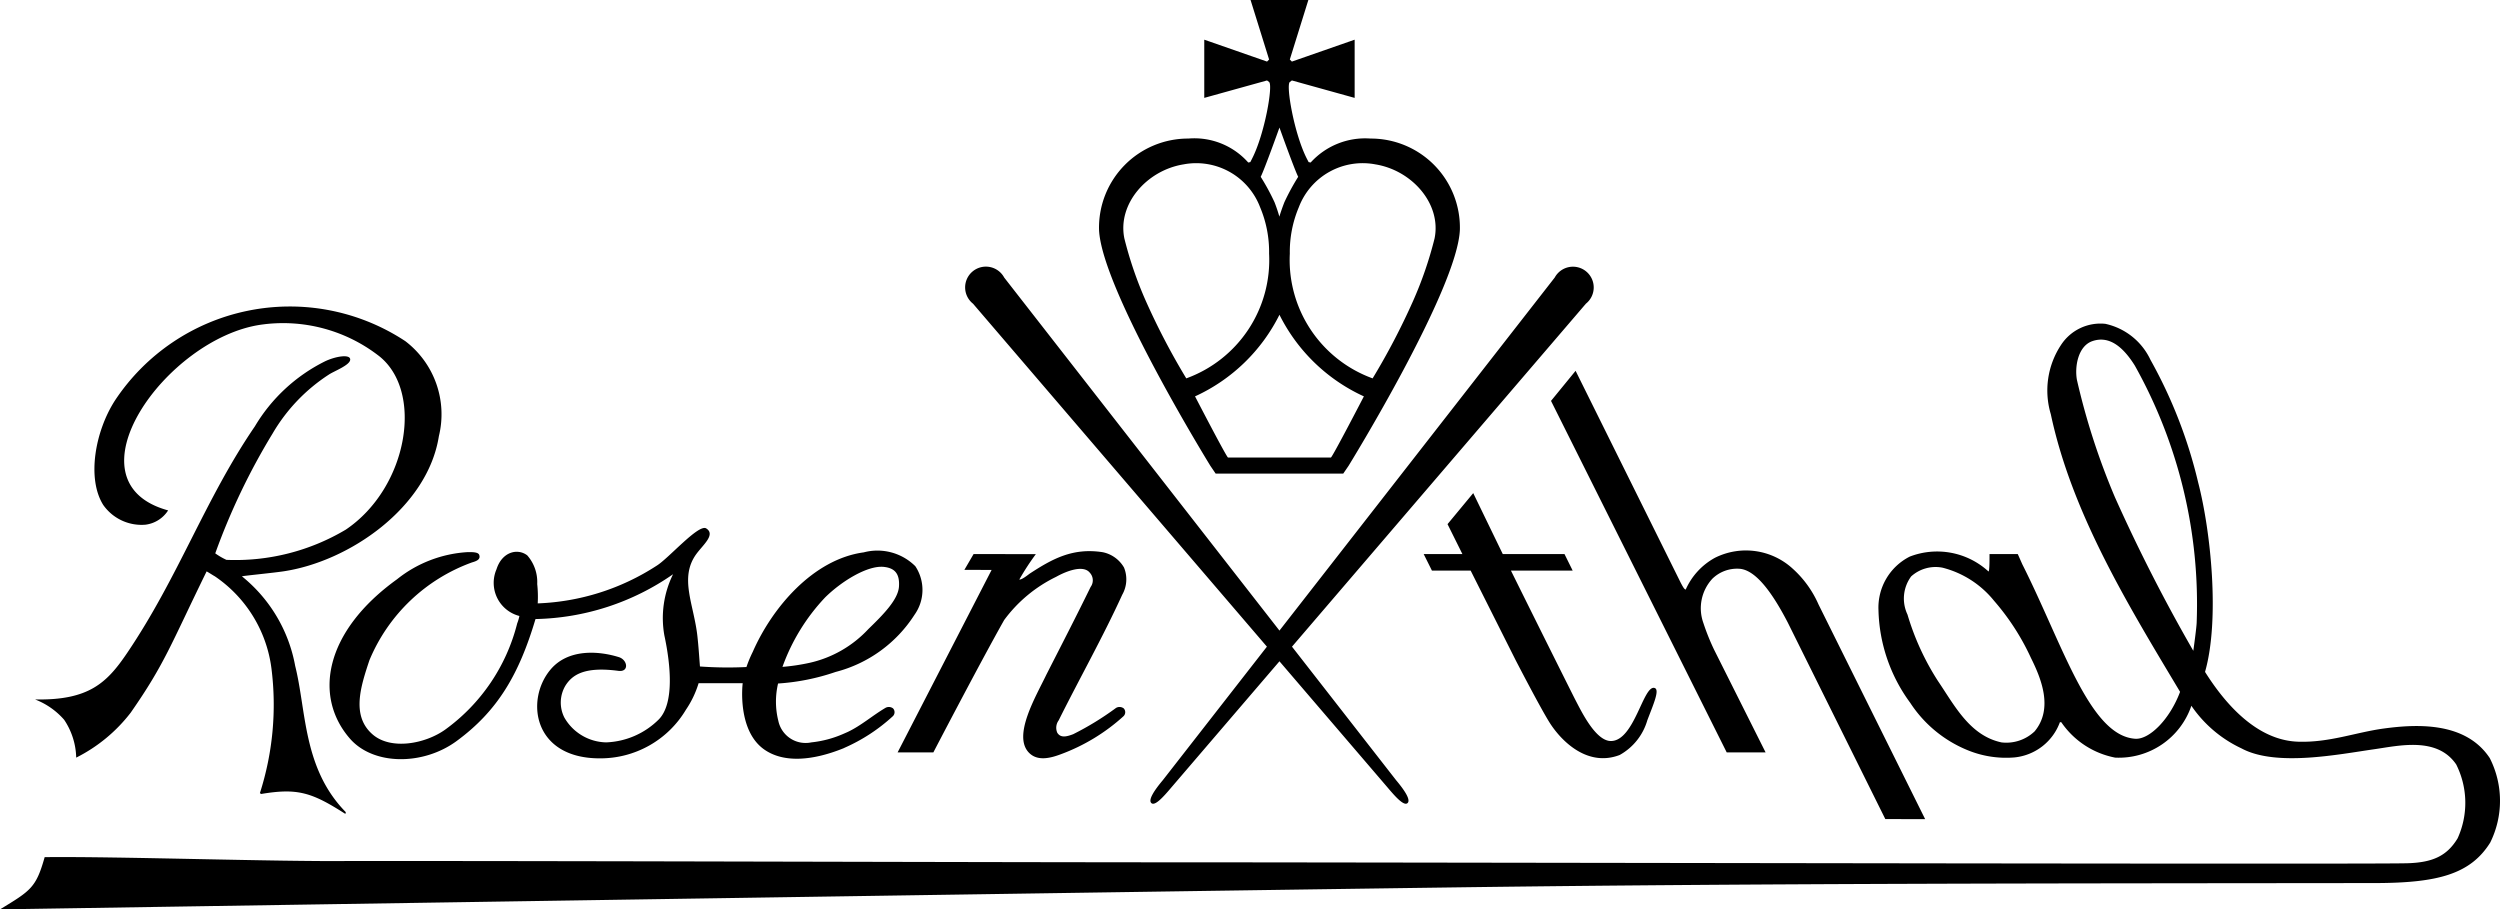
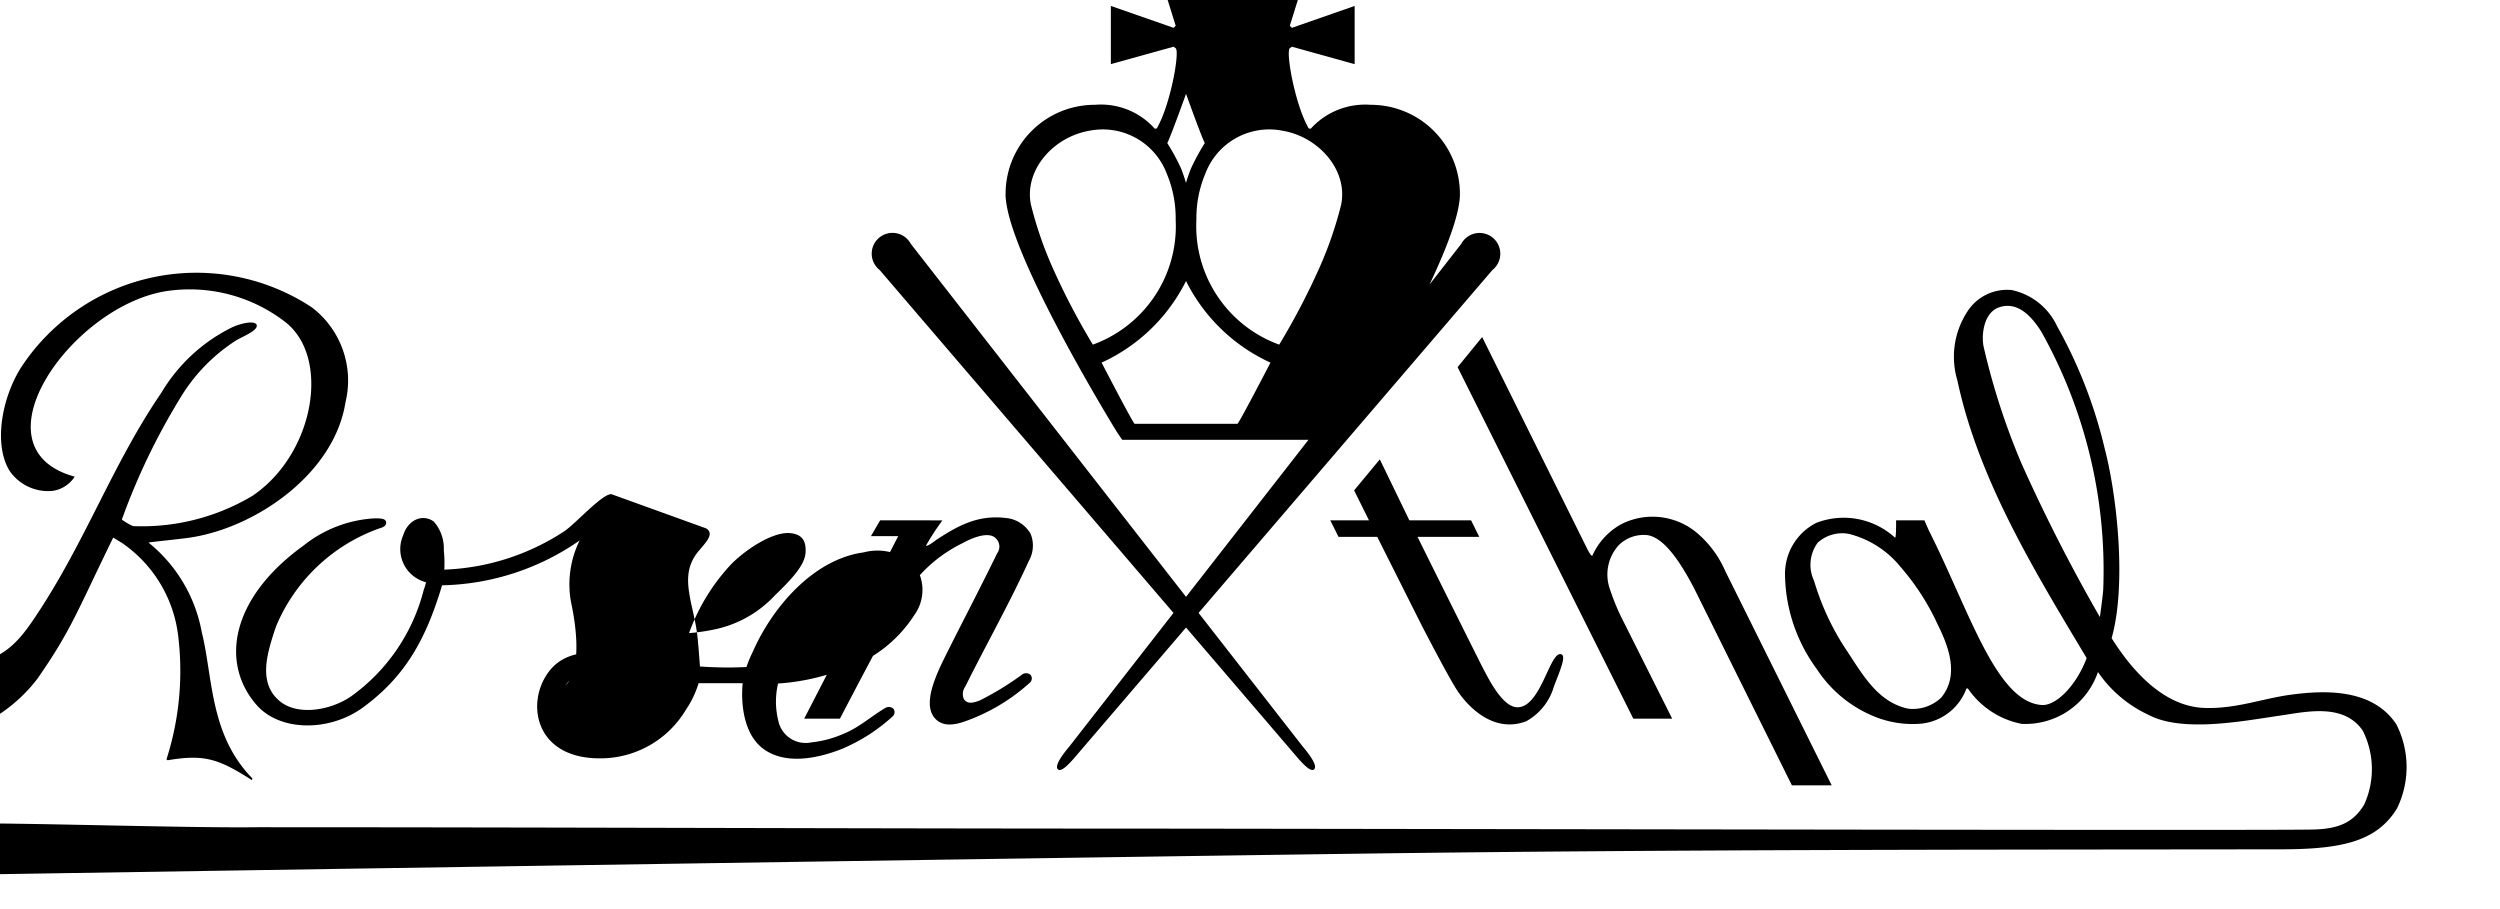
<svg xmlns="http://www.w3.org/2000/svg" id="Vrstva_1" data-name="Vrstva 1" viewBox="0 0 168.378 61.248">
-   <path d="M922.984,545.459c.655.413-.217,1.107-.668,1.729-1.163,1.605-.159,3.385.076,5.539.082.756.109,1.245.171,2.031a26.025,26.025,0,0,0,3.131.037,8.231,8.231,0,0,1,.427-1.025c1.303-2.975,4.063-6.234,7.475-6.698a3.618,3.618,0,0,1,3.472.933,2.887,2.887,0,0,1-.056,3.273,8.976,8.976,0,0,1-5.317,3.85,14.821,14.821,0,0,1-3.871.777,5.319,5.319,0,0,0,.018,2.517,1.877,1.877,0,0,0,2.223,1.448,7.226,7.226,0,0,0,2.166-.577c.097-.042.194-.084.289-.127.907-.431,1.65-1.094,2.53-1.616a.468.468,0,0,1,.518.031.375.375,0,0,1-.008.521,11.88,11.88,0,0,1-3.263,2.133.608.608,0,0,1-.068.033c-2.095.847-4.053,1.002-5.36.065-1.787-1.282-1.446-4.323-1.427-4.447H922.471a6.572,6.572,0,0,1-.855,1.788,6.706,6.706,0,0,1-5.808,3.272c-4.473,0-5.025-3.933-3.313-5.976,1.172-1.398,3.194-1.279,4.604-.842.604.188.705,1.023-.03.925-2.292-.304-3.107.272-3.564.991a2.231,2.231,0,0,0-.074,2.155,3.318,3.318,0,0,0,2.811,1.671,5.296,5.296,0,0,0,3.555-1.553c1.036-1.071.803-3.633.367-5.66a6.677,6.677,0,0,1,.588-4.113,16.78,16.78,0,0,1-9.266,3.02c-1.119,3.763-2.566,6.202-5.318,8.22-2.252,1.652-5.605,1.65-7.188-.176-2.456-2.833-1.715-7.201,3.183-10.725a8.403,8.403,0,0,1,4.755-1.827c.294,0,.709-.015.78.192.104.303-.185.414-.494.503a11.849,11.849,0,0,0-6.901,6.581c-.605,1.81-1.23,3.769.226,5.014,1.237,1.056,3.534.622,4.873-.334a12.638,12.638,0,0,0,4.852-7.155,3.081,3.081,0,0,0,.149-.5,2.303,2.303,0,0,1-1.542-3.147c.368-1.166,1.409-1.439,2.07-.935a2.719,2.719,0,0,1,.671,1.93,7.954,7.954,0,0,1,.034,1.304,15.764,15.764,0,0,0,8.019-2.544c.79-.484,2.82-2.826,3.329-2.506m12.983,3.92c.065-.951-.365-1.25-.997-1.326-1.104-.131-2.881.968-3.986,2.064a13.392,13.392,0,0,0-2.864,4.668,13.507,13.507,0,0,0,1.816-.271,7.699,7.699,0,0,0,3.969-2.275c1.027-.994,2.002-1.991,2.062-2.86m17.771,13.036,7.01-8.991-19.794-23.1a1.399,1.399,0,1,1,2.1-1.76l18.539,23.777,18.539-23.777a1.398,1.398,0,1,1,2.1,1.76l-19.795,23.1,7.01,8.991c.597.71,1.007,1.347.767,1.548-.232.194-.749-.353-1.346-1.063l-7.275-8.491-7.276,8.491c-.596.71-1.114,1.257-1.345,1.063-.24-.201.17-.838.766-1.548m7.855-31.345a11.864,11.864,0,0,1-5.686,5.496s2.134,4.119,2.222,4.119h6.928c.088,0,2.222-4.119,2.222-4.119a11.864,11.864,0,0,1-5.686-5.496m0,10.696h-4.298l-.352-.518s-7.353-11.919-7.502-15.916a6,6,0,0,1,6.015-6.13,4.85,4.85,0,0,1,4.035,1.614l.139-.028.107-.208c.866-1.673,1.433-4.98,1.158-5.187l-.138-.105-4.228,1.175v-3.92l4.228,1.475.139-.139-1.249-4.009H963.539l-1.249,4.009.14.139,4.227-1.475v3.92l-4.227-1.175-.139.105c-.274.207.292,3.514,1.158,5.187l.108.208.138.028a4.951,4.951,0,0,1,4.036-1.614,5.999,5.999,0,0,1,6.014,6.13c-.148,3.997-7.501,15.916-7.501,15.916l-.354.518Zm6.275-6.412a46.818,46.818,0,0,0,2.717-5.195,25.719,25.719,0,0,0,1.456-4.235c.47-2.331-1.527-4.585-3.984-4.983a4.6,4.6,0,0,0-5.158,2.882,7.712,7.712,0,0,0-.608,3.126,8.482,8.482,0,0,0,5.577,8.405m-12.551,0a8.481,8.481,0,0,0,5.578-8.405,7.73,7.73,0,0,0-.607-3.126,4.601,4.601,0,0,0-5.158-2.882c-2.458.398-4.455,2.652-3.984,4.983a25.682,25.682,0,0,0,1.455,4.235,47.137,47.137,0,0,0,2.716,5.195m6.276-16.893s-1.014,2.838-1.263,3.317a15.272,15.272,0,0,1,.932,1.716q.188.482.325.967c.091-.304.202-.62.336-.967a15.442,15.442,0,0,1,.932-1.716c-.248-.479-1.262-3.317-1.262-3.317m46.305,41.917a8.397,8.397,0,0,1-3.82-3.17,10.954,10.954,0,0,1-2.141-6.257,3.846,3.846,0,0,1,2.109-3.594,5.119,5.119,0,0,1,5.295.997c.086.07.075-.993.075-1.166h1.903c.003,0,.19.427.305.685,2.735,5.425,4.531,11.554,7.608,11.753.947.061,2.316-1.288,3.019-3.16-3.505-5.856-7.28-12.005-8.706-18.697a5.561,5.561,0,0,1,.687-4.665,3.168,3.168,0,0,1,2.982-1.424,4.383,4.383,0,0,1,3.042,2.424,31.936,31.936,0,0,1,3.21,8.25c.852,3.27,1.472,9.239.466,12.77,1.377,2.188,3.502,4.607,6.261,4.7,2.114.071,3.887-.631,5.776-.887,2.199-.298,5.508-.478,7.139,1.99a6.34,6.34,0,0,1,.031,5.692c-1.334,2.13-3.529,2.722-7.77,2.727-20.655.024-41.371.012-61.965.291-30.485.413-97.953,1.481-97.984,1.481,2.07-1.262,2.428-1.455,3.008-3.517,4.683-.062,15.863.319,20.608.257,19.724,0,40.317.093,60.134.093,26.145.031,74.993.132,78.309.062,1.826-.038,2.76-.523,3.463-1.678a5.766,5.766,0,0,0-.093-4.978c-1.284-1.885-3.852-1.264-5.515-1.026-2.381.339-6.617,1.2-8.944-.055a8.383,8.383,0,0,1-3.378-2.872,5.163,5.163,0,0,1-5.133,3.493,5.704,5.704,0,0,1-3.63-2.386h-.092a3.64,3.64,0,0,1-3.056,2.372,6.808,6.808,0,0,1-3.203-.505m1.823-10.046a6.523,6.523,0,0,0-3.474-2.229,2.453,2.453,0,0,0-2.109.59,2.512,2.512,0,0,0-.247,2.567,17.328,17.328,0,0,0,2.042,4.46c1.116,1.642,2.148,3.701,4.297,4.153a2.763,2.763,0,0,0,2.222-.743c1.298-1.559.409-3.632-.25-4.958a16.077,16.077,0,0,0-2.481-3.84m9.482-15.839c-.846-1.354-1.785-2.018-2.86-1.647-.966.332-1.201,1.724-1.039,2.612a46.911,46.911,0,0,0,2.558,7.899,114.344,114.344,0,0,0,5.28,10.346c.067-.472.215-1.592.226-1.886a32.882,32.882,0,0,0-4.165-17.324m-116.486-1.647a6.193,6.193,0,0,1,2.262,6.4c-.759,4.815-6.058,8.457-10.493,9.108-.777.114-2.769.304-2.769.335a10.066,10.066,0,0,1,3.584,6.031c.761,3.042.519,6.885,3.393,9.833.031.062,0,.124-.03.124-2.251-1.443-3.215-1.74-5.645-1.333-.031,0-.062-.031-.093-.061a19.493,19.493,0,0,0,.776-8.398,8.85,8.85,0,0,0-3.81-6.198c-.172-.094-.334-.211-.556-.333-2.445,4.997-2.815,6.213-5.112,9.513a10.652,10.652,0,0,1-3.672,3.03,4.758,4.758,0,0,0-.811-2.549,4.967,4.967,0,0,0-1.964-1.37c3.631.074,4.846-1.117,6.217-3.146,3.453-5.108,5.242-10.349,8.591-15.245a11.397,11.397,0,0,1,4.699-4.368c.73-.358,1.759-.522,1.722-.115-.034.369-1.083.76-1.431.991a11.847,11.847,0,0,0-3.793,3.969,44.285,44.285,0,0,0-3.864,8.075,4.524,4.524,0,0,0,.752.438,14.53,14.53,0,0,0,8.04-2.036c4.223-2.85,5.294-9.418,2.152-11.758a10.531,10.531,0,0,0-7.874-2.043c-6.372.924-13.284,10.581-6.245,12.506a2.125,2.125,0,0,1-1.519.962,3.151,3.151,0,0,1-2.853-1.332c-1.111-1.777-.548-4.948.786-7.024a14.124,14.124,0,0,1,19.56-4.006m48.407,15.25a2.099,2.099,0,0,1-.121,1.832c-1.302,2.851-2.869,5.626-4.28,8.459a.841.841,0,0,0-.093.836c.223.354.606.274,1.07.096a19.699,19.699,0,0,0,2.886-1.769.467.467,0,0,1,.518.031.375.375,0,0,1-.008.521,12.933,12.933,0,0,1-4.255,2.577c-.744.279-1.569.453-2.12-.114-1.111-1.144.458-3.765,1.171-5.252,1-1.962,1.981-3.862,2.983-5.911a.753.753,0,0,0-.057-.961c-.427-.531-1.521-.138-2.274.283a9.502,9.502,0,0,0-3.494,2.908c-1.644,2.913-4.767,8.912-4.767,8.912h-2.407l6.331-12.29-1.836-.001.621-1.065,4.194.003a16.618,16.618,0,0,0-1.114,1.711c.155.031.573-.303.697-.396,1.52-.991,2.894-1.756,4.91-1.446a2.148,2.148,0,0,1,1.445,1.036m20.738.204-.555-1.112h2.608l-1.002-2.016,1.731-2.09,1.99,4.106h4.157l.55,1.112h-4.158c1.819,3.674,4.206,8.454,4.317,8.665.41.778,1.379,2.825,2.424,2.814,1.584-.016,2.172-3.809,2.936-3.572.354.11-.064,1.056-.489,2.169a3.918,3.918,0,0,1-1.865,2.344c-2.12.811-3.848-.854-4.663-2.095-.584-.888-2.349-4.305-2.349-4.305l-3.024-6.02Zm16.754.814c.193.367.256.448.339.464a4.529,4.529,0,0,1,1.976-2.144,4.658,4.658,0,0,1,5.224.732,7.047,7.047,0,0,1,1.746,2.418l7.179,14.454-2.681-.001-6.569-13.235c-.89-1.715-2.075-3.575-3.288-3.627a2.384,2.384,0,0,0-1.796.676,2.934,2.934,0,0,0-.604,2.972,15.134,15.134,0,0,0,.723,1.802l3.47,6.919h-2.619l-11.833-23.674,1.655-2.025Z" transform="translate(-875.42 -509.87)" />
+   <path d="M922.984,545.459c.655.413-.217,1.107-.668,1.729-1.163,1.605-.159,3.385.076,5.539.082.756.109,1.245.171,2.031a26.025,26.025,0,0,0,3.131.037,8.231,8.231,0,0,1,.427-1.025c1.303-2.975,4.063-6.234,7.475-6.698a3.618,3.618,0,0,1,3.472.933,2.887,2.887,0,0,1-.056,3.273,8.976,8.976,0,0,1-5.317,3.85,14.821,14.821,0,0,1-3.871.777,5.319,5.319,0,0,0,.018,2.517,1.877,1.877,0,0,0,2.223,1.448,7.226,7.226,0,0,0,2.166-.577c.097-.042.194-.084.289-.127.907-.431,1.65-1.094,2.53-1.616a.468.468,0,0,1,.518.031.375.375,0,0,1-.008.521,11.88,11.88,0,0,1-3.263,2.133.608.608,0,0,1-.068.033c-2.095.847-4.053,1.002-5.36.065-1.787-1.282-1.446-4.323-1.427-4.447H922.471a6.572,6.572,0,0,1-.855,1.788,6.706,6.706,0,0,1-5.808,3.272c-4.473,0-5.025-3.933-3.313-5.976,1.172-1.398,3.194-1.279,4.604-.842.604.188.705,1.023-.03.925-2.292-.304-3.107.272-3.564.991c1.036-1.071.803-3.633.367-5.66a6.677,6.677,0,0,1,.588-4.113,16.78,16.78,0,0,1-9.266,3.02c-1.119,3.763-2.566,6.202-5.318,8.22-2.252,1.652-5.605,1.65-7.188-.176-2.456-2.833-1.715-7.201,3.183-10.725a8.403,8.403,0,0,1,4.755-1.827c.294,0,.709-.015.78.192.104.303-.185.414-.494.503a11.849,11.849,0,0,0-6.901,6.581c-.605,1.81-1.23,3.769.226,5.014,1.237,1.056,3.534.622,4.873-.334a12.638,12.638,0,0,0,4.852-7.155,3.081,3.081,0,0,0,.149-.5,2.303,2.303,0,0,1-1.542-3.147c.368-1.166,1.409-1.439,2.07-.935a2.719,2.719,0,0,1,.671,1.93,7.954,7.954,0,0,1,.034,1.304,15.764,15.764,0,0,0,8.019-2.544c.79-.484,2.82-2.826,3.329-2.506m12.983,3.92c.065-.951-.365-1.25-.997-1.326-1.104-.131-2.881.968-3.986,2.064a13.392,13.392,0,0,0-2.864,4.668,13.507,13.507,0,0,0,1.816-.271,7.699,7.699,0,0,0,3.969-2.275c1.027-.994,2.002-1.991,2.062-2.86m17.771,13.036,7.01-8.991-19.794-23.1a1.399,1.399,0,1,1,2.1-1.76l18.539,23.777,18.539-23.777a1.398,1.398,0,1,1,2.1,1.76l-19.795,23.1,7.01,8.991c.597.71,1.007,1.347.767,1.548-.232.194-.749-.353-1.346-1.063l-7.275-8.491-7.276,8.491c-.596.71-1.114,1.257-1.345,1.063-.24-.201.17-.838.766-1.548m7.855-31.345a11.864,11.864,0,0,1-5.686,5.496s2.134,4.119,2.222,4.119h6.928c.088,0,2.222-4.119,2.222-4.119a11.864,11.864,0,0,1-5.686-5.496m0,10.696h-4.298l-.352-.518s-7.353-11.919-7.502-15.916a6,6,0,0,1,6.015-6.13,4.85,4.85,0,0,1,4.035,1.614l.139-.028.107-.208c.866-1.673,1.433-4.98,1.158-5.187l-.138-.105-4.228,1.175v-3.92l4.228,1.475.139-.139-1.249-4.009H963.539l-1.249,4.009.14.139,4.227-1.475v3.92l-4.227-1.175-.139.105c-.274.207.292,3.514,1.158,5.187l.108.208.138.028a4.951,4.951,0,0,1,4.036-1.614,5.999,5.999,0,0,1,6.014,6.13c-.148,3.997-7.501,15.916-7.501,15.916l-.354.518Zm6.275-6.412a46.818,46.818,0,0,0,2.717-5.195,25.719,25.719,0,0,0,1.456-4.235c.47-2.331-1.527-4.585-3.984-4.983a4.6,4.6,0,0,0-5.158,2.882,7.712,7.712,0,0,0-.608,3.126,8.482,8.482,0,0,0,5.577,8.405m-12.551,0a8.481,8.481,0,0,0,5.578-8.405,7.73,7.73,0,0,0-.607-3.126,4.601,4.601,0,0,0-5.158-2.882c-2.458.398-4.455,2.652-3.984,4.983a25.682,25.682,0,0,0,1.455,4.235,47.137,47.137,0,0,0,2.716,5.195m6.276-16.893s-1.014,2.838-1.263,3.317a15.272,15.272,0,0,1,.932,1.716q.188.482.325.967c.091-.304.202-.62.336-.967a15.442,15.442,0,0,1,.932-1.716c-.248-.479-1.262-3.317-1.262-3.317m46.305,41.917a8.397,8.397,0,0,1-3.82-3.17,10.954,10.954,0,0,1-2.141-6.257,3.846,3.846,0,0,1,2.109-3.594,5.119,5.119,0,0,1,5.295.997c.086.07.075-.993.075-1.166h1.903c.003,0,.19.427.305.685,2.735,5.425,4.531,11.554,7.608,11.753.947.061,2.316-1.288,3.019-3.16-3.505-5.856-7.28-12.005-8.706-18.697a5.561,5.561,0,0,1,.687-4.665,3.168,3.168,0,0,1,2.982-1.424,4.383,4.383,0,0,1,3.042,2.424,31.936,31.936,0,0,1,3.21,8.25c.852,3.27,1.472,9.239.466,12.77,1.377,2.188,3.502,4.607,6.261,4.7,2.114.071,3.887-.631,5.776-.887,2.199-.298,5.508-.478,7.139,1.99a6.34,6.34,0,0,1,.031,5.692c-1.334,2.13-3.529,2.722-7.77,2.727-20.655.024-41.371.012-61.965.291-30.485.413-97.953,1.481-97.984,1.481,2.07-1.262,2.428-1.455,3.008-3.517,4.683-.062,15.863.319,20.608.257,19.724,0,40.317.093,60.134.093,26.145.031,74.993.132,78.309.062,1.826-.038,2.76-.523,3.463-1.678a5.766,5.766,0,0,0-.093-4.978c-1.284-1.885-3.852-1.264-5.515-1.026-2.381.339-6.617,1.2-8.944-.055a8.383,8.383,0,0,1-3.378-2.872,5.163,5.163,0,0,1-5.133,3.493,5.704,5.704,0,0,1-3.63-2.386h-.092a3.64,3.64,0,0,1-3.056,2.372,6.808,6.808,0,0,1-3.203-.505m1.823-10.046a6.523,6.523,0,0,0-3.474-2.229,2.453,2.453,0,0,0-2.109.59,2.512,2.512,0,0,0-.247,2.567,17.328,17.328,0,0,0,2.042,4.46c1.116,1.642,2.148,3.701,4.297,4.153a2.763,2.763,0,0,0,2.222-.743c1.298-1.559.409-3.632-.25-4.958a16.077,16.077,0,0,0-2.481-3.84m9.482-15.839c-.846-1.354-1.785-2.018-2.86-1.647-.966.332-1.201,1.724-1.039,2.612a46.911,46.911,0,0,0,2.558,7.899,114.344,114.344,0,0,0,5.28,10.346c.067-.472.215-1.592.226-1.886a32.882,32.882,0,0,0-4.165-17.324m-116.486-1.647a6.193,6.193,0,0,1,2.262,6.4c-.759,4.815-6.058,8.457-10.493,9.108-.777.114-2.769.304-2.769.335a10.066,10.066,0,0,1,3.584,6.031c.761,3.042.519,6.885,3.393,9.833.031.062,0,.124-.03.124-2.251-1.443-3.215-1.74-5.645-1.333-.031,0-.062-.031-.093-.061a19.493,19.493,0,0,0,.776-8.398,8.85,8.85,0,0,0-3.81-6.198c-.172-.094-.334-.211-.556-.333-2.445,4.997-2.815,6.213-5.112,9.513a10.652,10.652,0,0,1-3.672,3.03,4.758,4.758,0,0,0-.811-2.549,4.967,4.967,0,0,0-1.964-1.37c3.631.074,4.846-1.117,6.217-3.146,3.453-5.108,5.242-10.349,8.591-15.245a11.397,11.397,0,0,1,4.699-4.368c.73-.358,1.759-.522,1.722-.115-.034.369-1.083.76-1.431.991a11.847,11.847,0,0,0-3.793,3.969,44.285,44.285,0,0,0-3.864,8.075,4.524,4.524,0,0,0,.752.438,14.53,14.53,0,0,0,8.04-2.036c4.223-2.85,5.294-9.418,2.152-11.758a10.531,10.531,0,0,0-7.874-2.043c-6.372.924-13.284,10.581-6.245,12.506a2.125,2.125,0,0,1-1.519.962,3.151,3.151,0,0,1-2.853-1.332c-1.111-1.777-.548-4.948.786-7.024a14.124,14.124,0,0,1,19.56-4.006m48.407,15.25a2.099,2.099,0,0,1-.121,1.832c-1.302,2.851-2.869,5.626-4.28,8.459a.841.841,0,0,0-.093.836c.223.354.606.274,1.07.096a19.699,19.699,0,0,0,2.886-1.769.467.467,0,0,1,.518.031.375.375,0,0,1-.008.521,12.933,12.933,0,0,1-4.255,2.577c-.744.279-1.569.453-2.12-.114-1.111-1.144.458-3.765,1.171-5.252,1-1.962,1.981-3.862,2.983-5.911a.753.753,0,0,0-.057-.961c-.427-.531-1.521-.138-2.274.283a9.502,9.502,0,0,0-3.494,2.908c-1.644,2.913-4.767,8.912-4.767,8.912h-2.407l6.331-12.29-1.836-.001.621-1.065,4.194.003a16.618,16.618,0,0,0-1.114,1.711c.155.031.573-.303.697-.396,1.52-.991,2.894-1.756,4.91-1.446a2.148,2.148,0,0,1,1.445,1.036m20.738.204-.555-1.112h2.608l-1.002-2.016,1.731-2.09,1.99,4.106h4.157l.55,1.112h-4.158c1.819,3.674,4.206,8.454,4.317,8.665.41.778,1.379,2.825,2.424,2.814,1.584-.016,2.172-3.809,2.936-3.572.354.11-.064,1.056-.489,2.169a3.918,3.918,0,0,1-1.865,2.344c-2.12.811-3.848-.854-4.663-2.095-.584-.888-2.349-4.305-2.349-4.305l-3.024-6.02Zm16.754.814c.193.367.256.448.339.464a4.529,4.529,0,0,1,1.976-2.144,4.658,4.658,0,0,1,5.224.732,7.047,7.047,0,0,1,1.746,2.418l7.179,14.454-2.681-.001-6.569-13.235c-.89-1.715-2.075-3.575-3.288-3.627a2.384,2.384,0,0,0-1.796.676,2.934,2.934,0,0,0-.604,2.972,15.134,15.134,0,0,0,.723,1.802l3.47,6.919h-2.619l-11.833-23.674,1.655-2.025Z" transform="translate(-875.42 -509.87)" />
</svg>